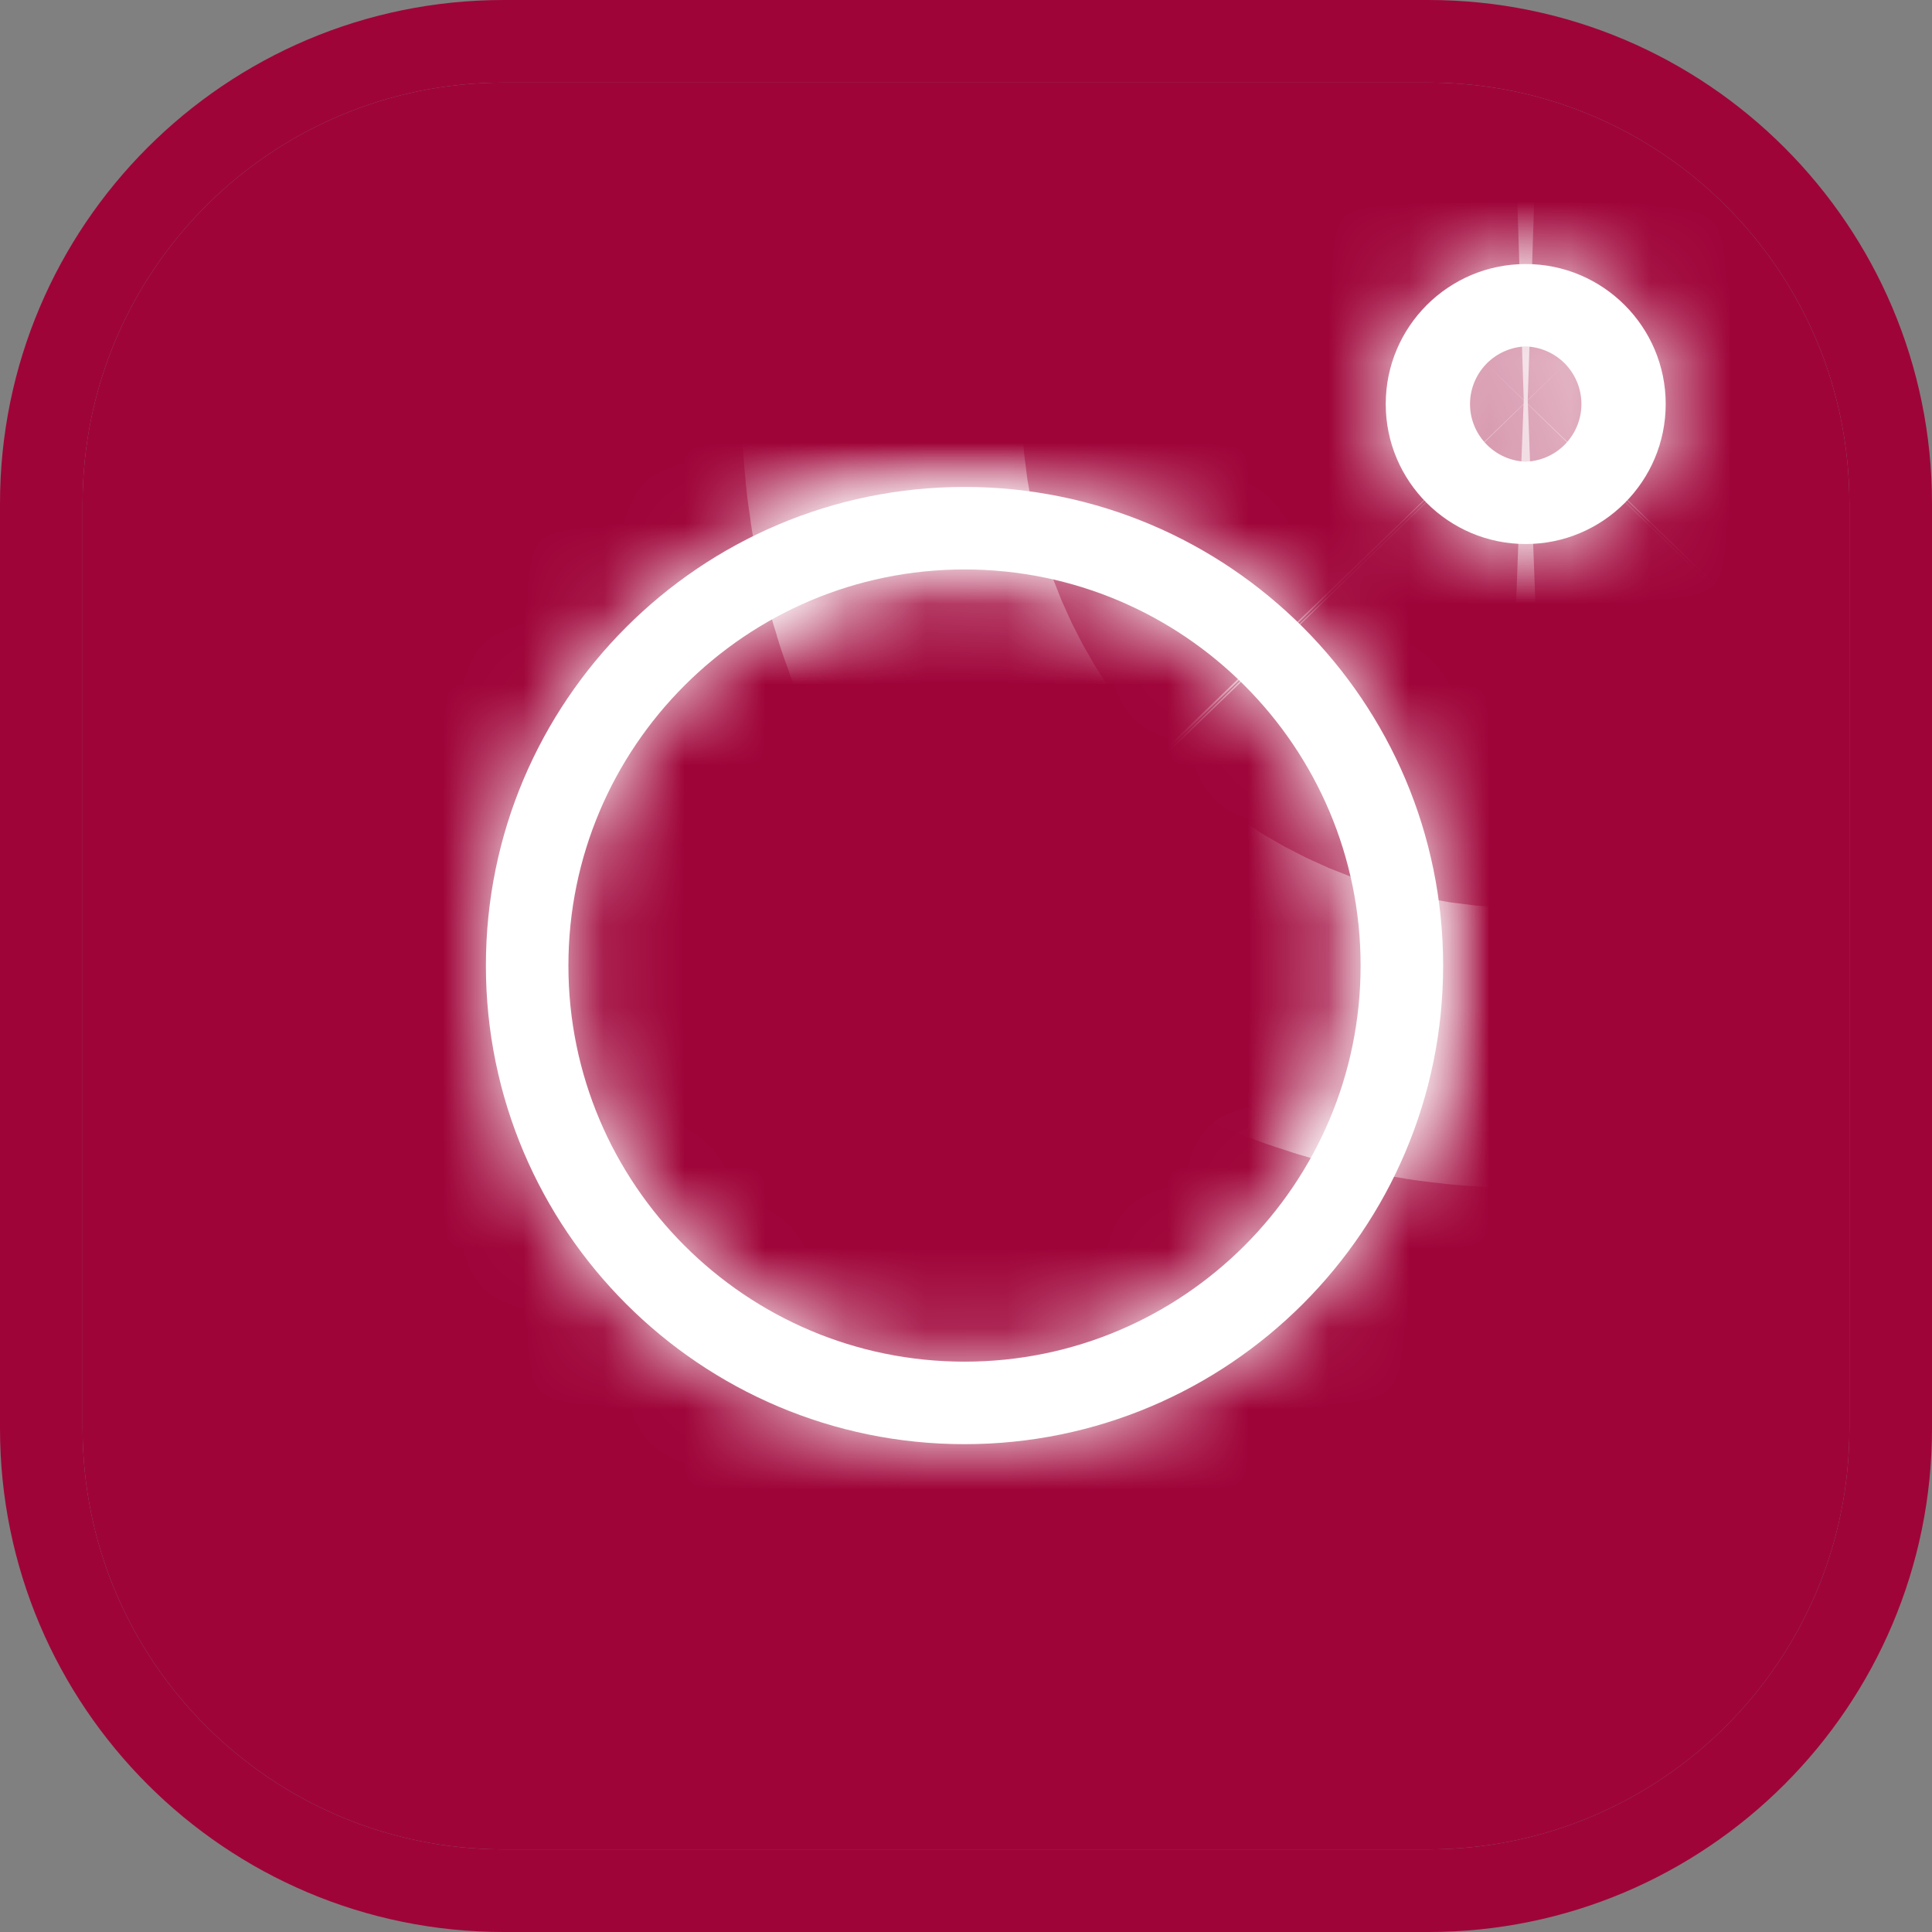
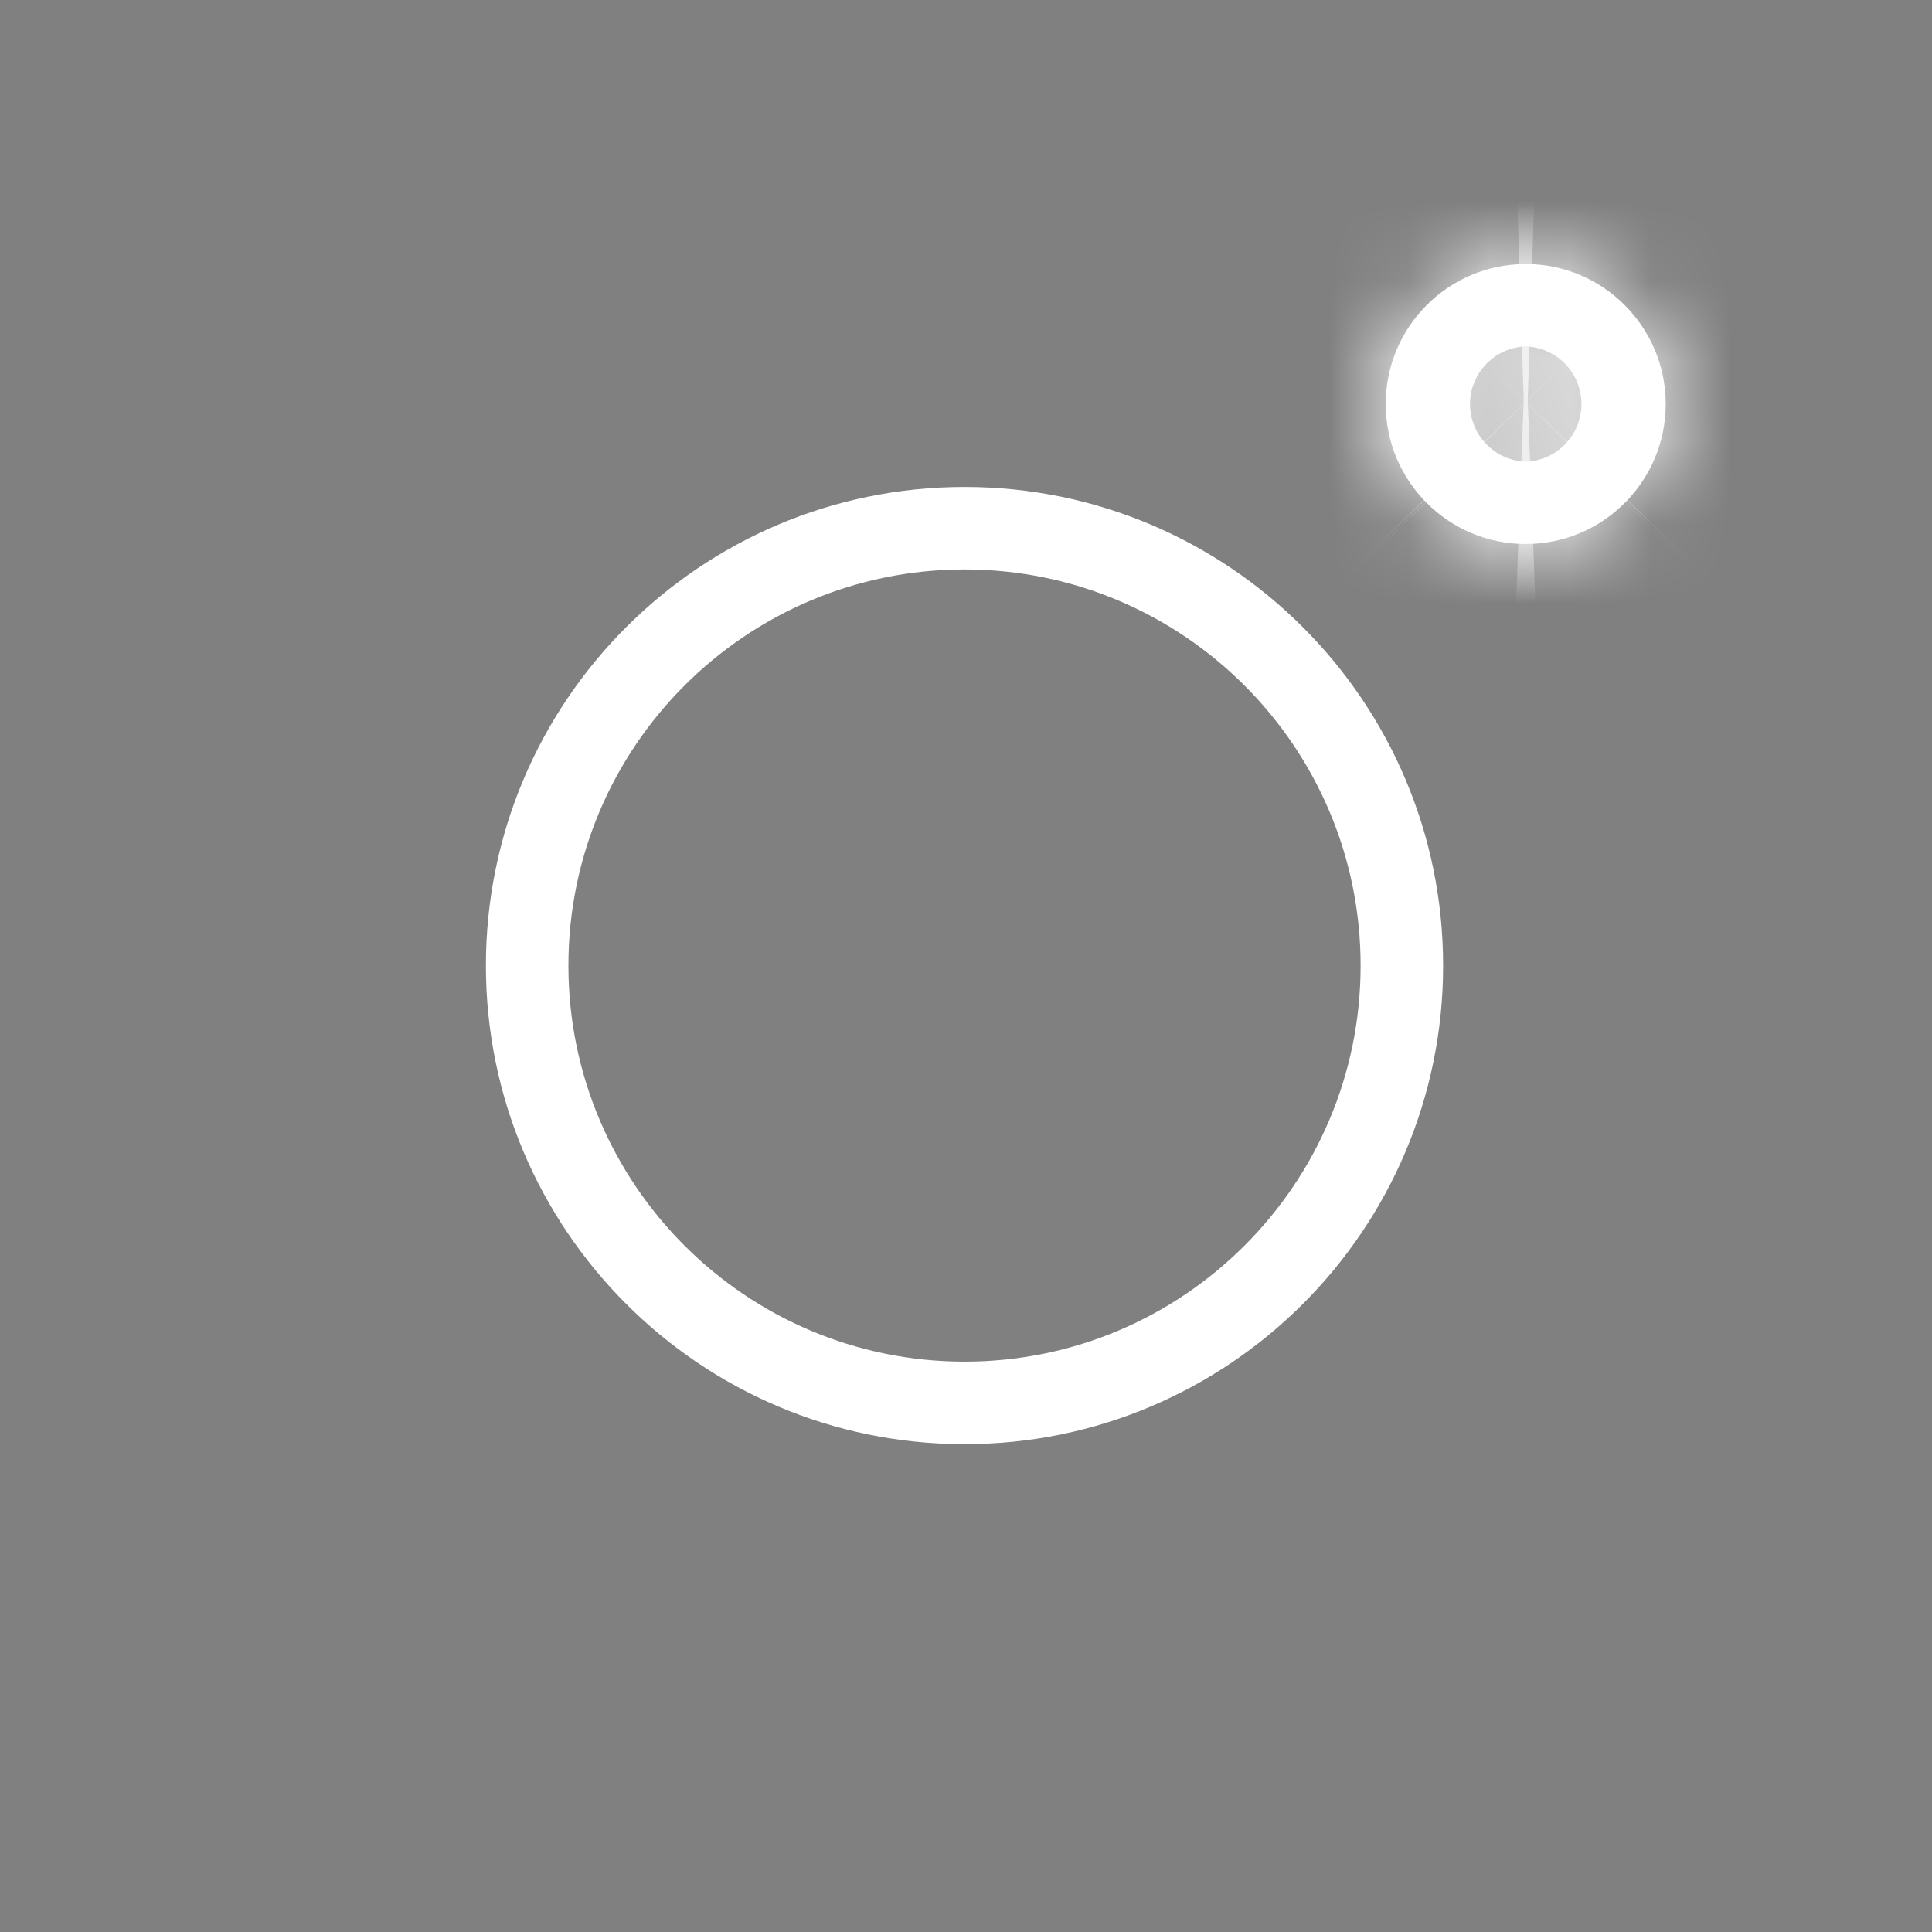
<svg xmlns="http://www.w3.org/2000/svg" width="24" height="24" viewBox="0 0 24 24" fill="none">
  <rect x="0" y="0" width="24" height="24" fill="#808080" stroke="none" />
-   <path fill-rule="evenodd" clip-rule="evenodd" d="M24 6.256C24 2.803 21.197 0 17.744 0H6.256C2.803 0 0 2.803 0 6.256V17.744C0 21.197 2.803 24 6.256 24H17.744C21.197 24 24 21.197 24 17.744V6.256ZM22.974 6.256V17.744C22.974 20.631 20.631 22.974 17.744 22.974H6.256C3.369 22.974 1.026 20.631 1.026 17.744V6.256C1.026 3.369 3.369 1.026 6.256 1.026H17.744C20.631 1.026 22.974 3.369 22.974 6.256Z" fill="#9F0439" />
-   <path d="M22.974 6.256V17.744C22.974 20.631 20.631 22.974 17.744 22.974H6.256C3.369 22.974 1.026 20.631 1.026 17.744V6.256C1.026 3.369 3.369 1.026 6.256 1.026H17.744C20.631 1.026 22.974 3.369 22.974 6.256Z" fill="#9F0439" />
  <mask id="path-2-inside-1_8337_359" fill="white">
-     <path fill-rule="evenodd" clip-rule="evenodd" d="M11.982 6.049C8.7 6.049 6.036 8.713 6.036 11.995C6.036 15.276 8.7 17.94 11.982 17.94C15.263 17.94 17.927 15.276 17.927 11.995C17.927 8.713 15.263 6.049 11.982 6.049ZM16.902 11.995C16.902 9.279 14.697 7.074 11.982 7.074C9.266 7.074 7.061 9.279 7.061 11.995C7.061 14.71 9.266 16.915 11.982 16.915C14.697 16.915 16.902 14.71 16.902 11.995Z" />
    <path fill-rule="evenodd" clip-rule="evenodd" d="M18.953 3.28C17.993 3.28 17.214 4.06 17.214 5.019C17.214 5.979 17.994 6.758 18.953 6.758C19.913 6.758 20.692 5.979 20.692 5.019C20.692 4.06 19.913 3.28 18.953 3.28ZM19.444 4.521C19.315 4.388 19.139 4.31 18.953 4.303C18.768 4.31 18.592 4.388 18.463 4.521C18.334 4.655 18.261 4.834 18.261 5.019C18.261 5.205 18.334 5.384 18.463 5.517C18.592 5.651 18.768 5.729 18.953 5.735C19.139 5.729 19.315 5.651 19.444 5.517C19.573 5.384 19.645 5.205 19.645 5.019C19.645 4.834 19.573 4.655 19.444 4.521Z" />
  </mask>
  <path fill-rule="evenodd" clip-rule="evenodd" d="M11.982 6.049C8.7 6.049 6.036 8.713 6.036 11.995C6.036 15.276 8.7 17.94 11.982 17.94C15.263 17.94 17.927 15.276 17.927 11.995C17.927 8.713 15.263 6.049 11.982 6.049ZM16.902 11.995C16.902 9.279 14.697 7.074 11.982 7.074C9.266 7.074 7.061 9.279 7.061 11.995C7.061 14.71 9.266 16.915 11.982 16.915C14.697 16.915 16.902 14.71 16.902 11.995Z" fill="white" />
  <path fill-rule="evenodd" clip-rule="evenodd" d="M18.953 3.28C17.993 3.28 17.214 4.06 17.214 5.019C17.214 5.979 17.994 6.758 18.953 6.758C19.913 6.758 20.692 5.979 20.692 5.019C20.692 4.06 19.913 3.28 18.953 3.28ZM19.444 4.521C19.315 4.388 19.139 4.31 18.953 4.303C18.768 4.31 18.592 4.388 18.463 4.521C18.334 4.655 18.261 4.834 18.261 5.019C18.261 5.205 18.334 5.384 18.463 5.517C18.592 5.651 18.768 5.729 18.953 5.735C19.139 5.729 19.315 5.651 19.444 5.517C19.573 5.384 19.645 5.205 19.645 5.019C19.645 4.834 19.573 4.655 19.444 4.521Z" fill="white" />
  <path fill-rule="evenodd" clip-rule="evenodd" d="M11.982 6.049C8.7 6.049 6.036 8.713 6.036 11.995C6.036 15.276 8.7 17.94 11.982 17.94C15.263 17.94 17.927 15.276 17.927 11.995C17.927 8.713 15.263 6.049 11.982 6.049ZM16.902 11.995C16.902 9.279 14.697 7.074 11.982 7.074C9.266 7.074 7.061 9.279 7.061 11.995C7.061 14.71 9.266 16.915 11.982 16.915C14.697 16.915 16.902 14.71 16.902 11.995Z" stroke="white" stroke-width="16" mask="url(#path-2-inside-1_8337_359)" />
  <path fill-rule="evenodd" clip-rule="evenodd" d="M18.953 3.28C17.993 3.28 17.214 4.06 17.214 5.019C17.214 5.979 17.994 6.758 18.953 6.758C19.913 6.758 20.692 5.979 20.692 5.019C20.692 4.06 19.913 3.28 18.953 3.28ZM19.444 4.521C19.315 4.388 19.139 4.31 18.953 4.303C18.768 4.31 18.592 4.388 18.463 4.521C18.334 4.655 18.261 4.834 18.261 5.019C18.261 5.205 18.334 5.384 18.463 5.517C18.592 5.651 18.768 5.729 18.953 5.735C19.139 5.729 19.315 5.651 19.444 5.517C19.573 5.384 19.645 5.205 19.645 5.019C19.645 4.834 19.573 4.655 19.444 4.521Z" stroke="white" stroke-width="16" mask="url(#path-2-inside-1_8337_359)" />
</svg>